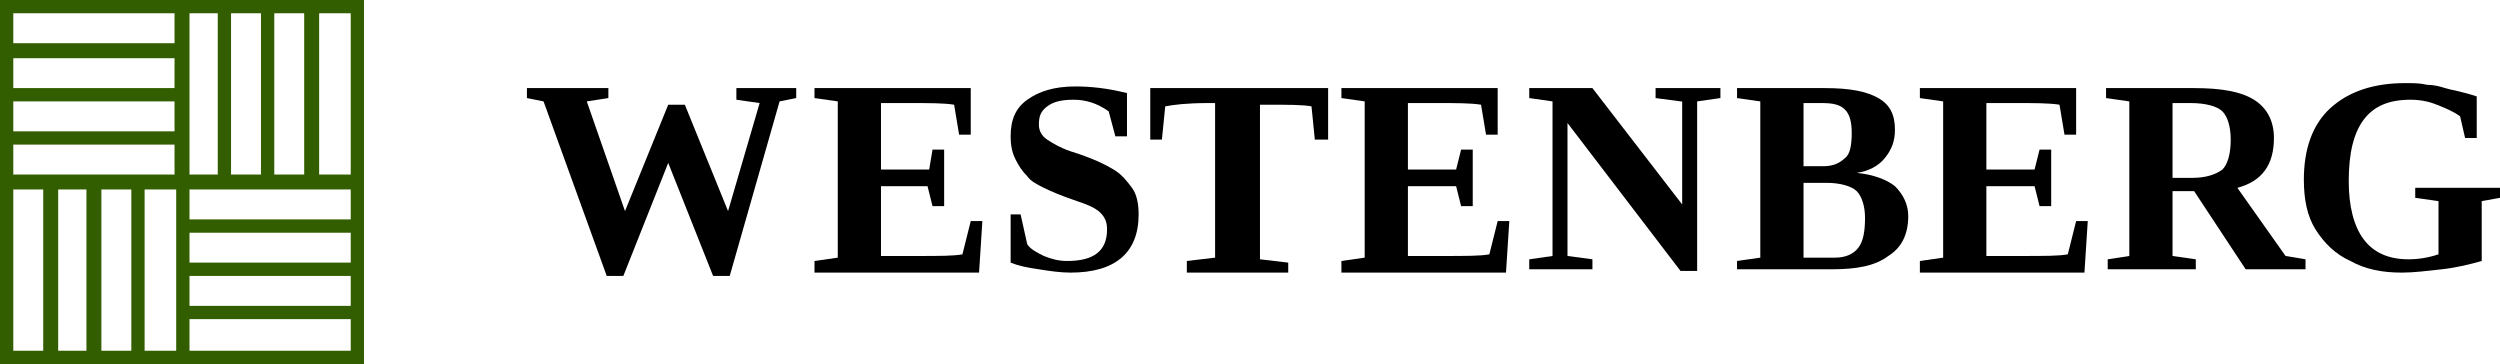
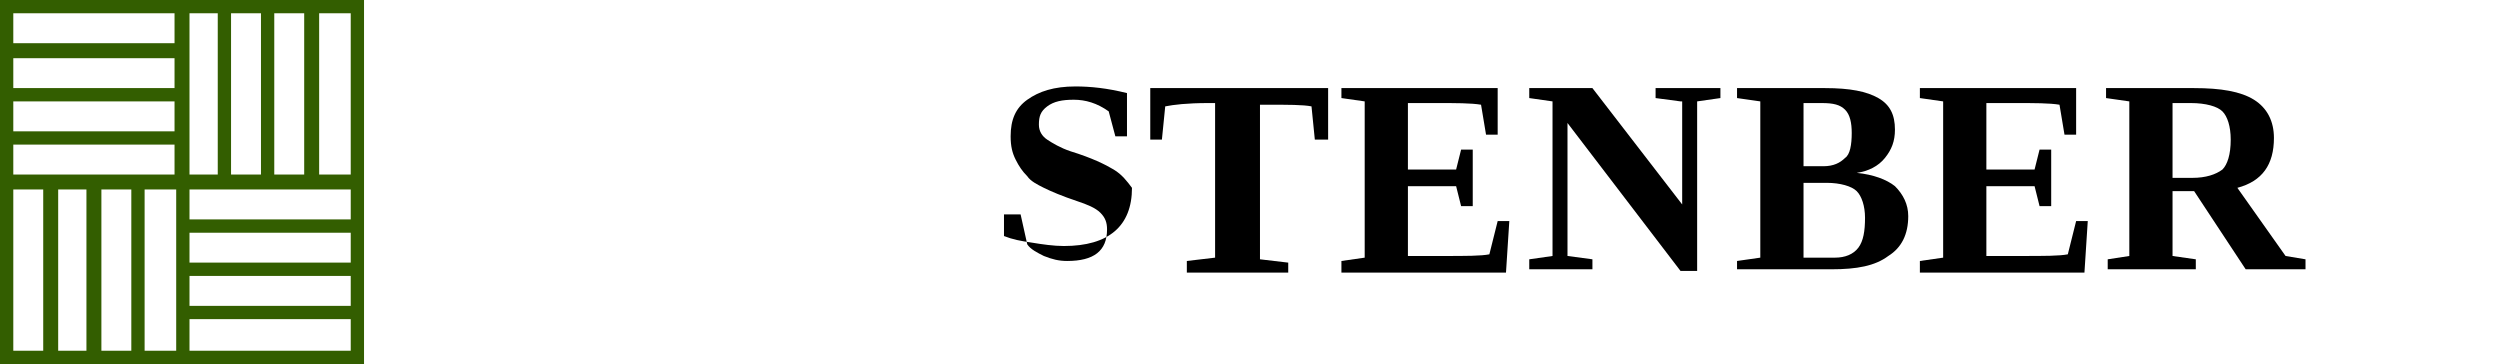
<svg xmlns="http://www.w3.org/2000/svg" baseProfile="tiny" x="0px" y="0px" viewBox="0 0 150.4 21.9" overflow="visible" xml:space="preserve">
  <g id="Слой_1">
    <g>
      <path fill="#335E00" d="M0,0v21.9h21.9V0H0z M16.5,10.5V0.8h1.8v9.7H16.5z M15.7,10.5h-1.8V0.8h1.8V10.5z M13.1,10.5h-1.7V0.8h1.7 V10.5z M10.5,5.3H0.8V3.5h9.7V5.3z M10.5,6.1v1.8H0.8V6.1H10.5z M10.5,8.7v1.8H0.8V8.7H10.5z M5.2,11.4v9.7H3.5v-9.7H5.2z M6.1,11.4h1.8v9.7H6.1V11.4z M8.7,11.4h1.9v9.7H8.7V11.4z M11.4,16.6h9.7v1.8h-9.7V16.6z M11.4,15.8V14h9.7v1.8H11.4z M11.4,13.2 v-1.8h9.7v1.8H11.4z M21.1,10.5h-1.9V0.8h1.9V10.5z M10.5,0.8v1.8H0.8V0.8H10.5z M0.8,11.4h1.8v9.7H0.8V11.4z M11.4,21.1v-1.9h9.7 v1.9H11.4z" />
      <g>
-         <path d="M43.9,16.6h-1l-2.7-6.8l-2.7,6.8h-1L32.7,6.1l-1-0.2V5.3h4.9v0.6l-1.3,0.2l2.3,6.6l2.6-6.4h1l2.6,6.4l1.9-6.5l-1.4-0.2 V5.3h3.6v0.6l-1,0.2L43.9,16.6z" />
-         <path d="M49,15.7l1.4-0.2V6.1L49,5.9V5.3h9.4v2.8h-0.7l-0.3-1.8c-0.6-0.1-1.5-0.1-2.7-0.1H53v4h2.9L56.1,9h0.7v3.4h-0.7l-0.3-1.2 H53v4.2h2.1c1.4,0,2.3,0,2.8-0.1l0.5-2h0.7l-0.2,3.1H49V15.7z" />
-         <path d="M60.7,12.9h0.7l0.4,1.8c0.2,0.3,0.6,0.5,1,0.7c0.5,0.2,0.9,0.3,1.4,0.3c1.6,0,2.4-0.6,2.4-1.9c0-0.4-0.1-0.7-0.4-1 s-0.8-0.5-1.4-0.7c-0.9-0.3-1.6-0.6-2-0.8s-0.8-0.4-1-0.7c-0.3-0.3-0.5-0.6-0.7-1c-0.2-0.4-0.3-0.8-0.3-1.4c0-1,0.3-1.7,1-2.2 c0.7-0.5,1.6-0.8,2.9-0.8c0.9,0,1.9,0.1,3.1,0.4v2.6h-0.7l-0.4-1.5C66,6.2,65.3,6,64.6,6c-0.7,0-1.2,0.1-1.6,0.4S62.5,7,62.5,7.5 c0,0.4,0.2,0.7,0.5,0.9s0.8,0.5,1.4,0.7c1.3,0.4,2.1,0.8,2.6,1.1c0.5,0.3,0.8,0.7,1.1,1.1s0.4,1,0.4,1.6c0,2.3-1.4,3.5-4.1,3.5 c-0.6,0-1.3-0.1-1.9-0.2c-0.7-0.1-1.2-0.2-1.7-0.4V12.9z" />
+         <path d="M60.7,12.9h0.7l0.4,1.8c0.2,0.3,0.6,0.5,1,0.7c0.5,0.2,0.9,0.3,1.4,0.3c1.6,0,2.4-0.6,2.4-1.9c0-0.4-0.1-0.7-0.4-1 s-0.8-0.5-1.4-0.7c-0.9-0.3-1.6-0.6-2-0.8s-0.8-0.4-1-0.7c-0.3-0.3-0.5-0.6-0.7-1c-0.2-0.4-0.3-0.8-0.3-1.4c0-1,0.3-1.7,1-2.2 c0.7-0.5,1.6-0.8,2.9-0.8c0.9,0,1.9,0.1,3.1,0.4v2.6h-0.7l-0.4-1.5C66,6.2,65.3,6,64.6,6c-0.7,0-1.2,0.1-1.6,0.4S62.5,7,62.5,7.5 c0,0.4,0.2,0.7,0.5,0.9s0.8,0.5,1.4,0.7c1.3,0.4,2.1,0.8,2.6,1.1c0.5,0.3,0.8,0.7,1.1,1.1c0,2.3-1.4,3.5-4.1,3.5 c-0.6,0-1.3-0.1-1.9-0.2c-0.7-0.1-1.2-0.2-1.7-0.4V12.9z" />
        <path d="M71.4,16.3v-0.6l1.7-0.2V6.2h-0.4c-1.3,0-2.1,0.1-2.6,0.2l-0.2,2h-0.7V5.3h10.7v3.1h-0.8l-0.2-2 c-0.5-0.1-1.4-0.1-2.7-0.1h-0.4v9.3l1.7,0.2v0.6H71.4z" />
        <path d="M80.7,15.7l1.4-0.2V6.1l-1.4-0.2V5.3h9.4v2.8h-0.7l-0.3-1.8c-0.6-0.1-1.5-0.1-2.7-0.1h-1.7v4h2.9L87.9,9h0.7v3.4h-0.7 l-0.3-1.2h-2.9v4.2h2.1c1.4,0,2.3,0,2.8-0.1l0.5-2h0.7l-0.2,3.1h-9.9V15.7z" />
        <path d="M101.1,6.1l-1.5-0.2V5.3h3.9v0.6l-1.4,0.2v10.2h-1l-6.8-8.9v8l1.5,0.2v0.6H92v-0.6l1.4-0.2V6.1L92,5.9V5.3h3.8l5.4,7V6.1 z" />
        <path d="M104.5,16.3v-0.6l1.4-0.2V6.1l-1.4-0.2V5.3h5.3c1.5,0,2.5,0.2,3.2,0.6c0.7,0.4,1,1,1,1.9c0,0.7-0.2,1.2-0.6,1.7 c-0.4,0.5-1,0.8-1.7,0.9c1,0.1,1.8,0.4,2.3,0.8c0.5,0.5,0.8,1.1,0.8,1.8c0,1.1-0.4,1.9-1.2,2.4c-0.8,0.6-1.9,0.8-3.4,0.8l-3.7,0 H104.5z M111.4,8c0-0.6-0.1-1.1-0.4-1.4c-0.3-0.3-0.7-0.4-1.4-0.4h-1.1V10h1.2c0.6,0,1-0.2,1.3-0.5C111.3,9.3,111.4,8.7,111.4,8z M112.2,13.1c0-0.7-0.2-1.3-0.5-1.6s-1-0.5-1.8-0.5h-1.4v4.5c0.8,0,1.4,0,1.9,0c0.6,0,1.1-0.2,1.4-0.6S112.2,13.9,112.2,13.1z" />
        <path d="M115.5,15.7l1.4-0.2V6.1l-1.4-0.2V5.3h9.4v2.8h-0.7l-0.3-1.8c-0.6-0.1-1.5-0.1-2.7-0.1h-1.7v4h2.9l0.3-1.2h0.7v3.4h-0.7 l-0.3-1.2h-2.9v4.2h2.1c1.4,0,2.3,0,2.8-0.1l0.5-2h0.7l-0.2,3.1h-9.9V15.7z" />
        <path d="M130.7,11.6v3.8l1.4,0.2v0.6h-5.3v-0.6l1.3-0.2V6.1l-1.4-0.2V5.3h5.3c1.6,0,2.8,0.2,3.6,0.7s1.2,1.3,1.2,2.3 c0,1.6-0.7,2.6-2.2,3l2.9,4.1l1.2,0.2v0.6h-3.6l-3.1-4.7H130.7z M134.2,8.4c0-0.8-0.2-1.4-0.5-1.7c-0.3-0.3-1-0.5-1.9-0.5h-1.1 v4.5h1.2c0.8,0,1.4-0.2,1.8-0.5C134,9.9,134.2,9.3,134.2,8.4z" />
-         <path d="M149.3,15.7c-0.7,0.2-1.5,0.4-2.4,0.5c-0.9,0.1-1.7,0.2-2.4,0.2c-1.2,0-2.2-0.2-3.1-0.7c-0.9-0.4-1.6-1.1-2.1-1.9 c-0.5-0.8-0.7-1.8-0.7-3c0-1.8,0.5-3.3,1.6-4.3c1.1-1,2.6-1.5,4.5-1.5c0.5,0,0.9,0,1.3,0.1c0.4,0,0.8,0.1,1.1,0.2 c0.3,0.1,1,0.2,1.9,0.5v2.5h-0.7L148,7c-0.4-0.3-0.9-0.5-1.4-0.7C146.1,6.1,145.6,6,145,6c-1.3,0-2.2,0.4-2.8,1.2 c-0.6,0.8-0.9,2-0.9,3.7c0,1.5,0.3,2.7,0.9,3.5c0.6,0.8,1.5,1.2,2.7,1.2c0.6,0,1.2-0.1,1.8-0.3v-3.2l-1.4-0.2v-0.6h5.1v0.6 l-1.1,0.2V15.7z" />
      </g>
    </g>
  </g>
  <g id="Слой_2"> </g>
</svg>